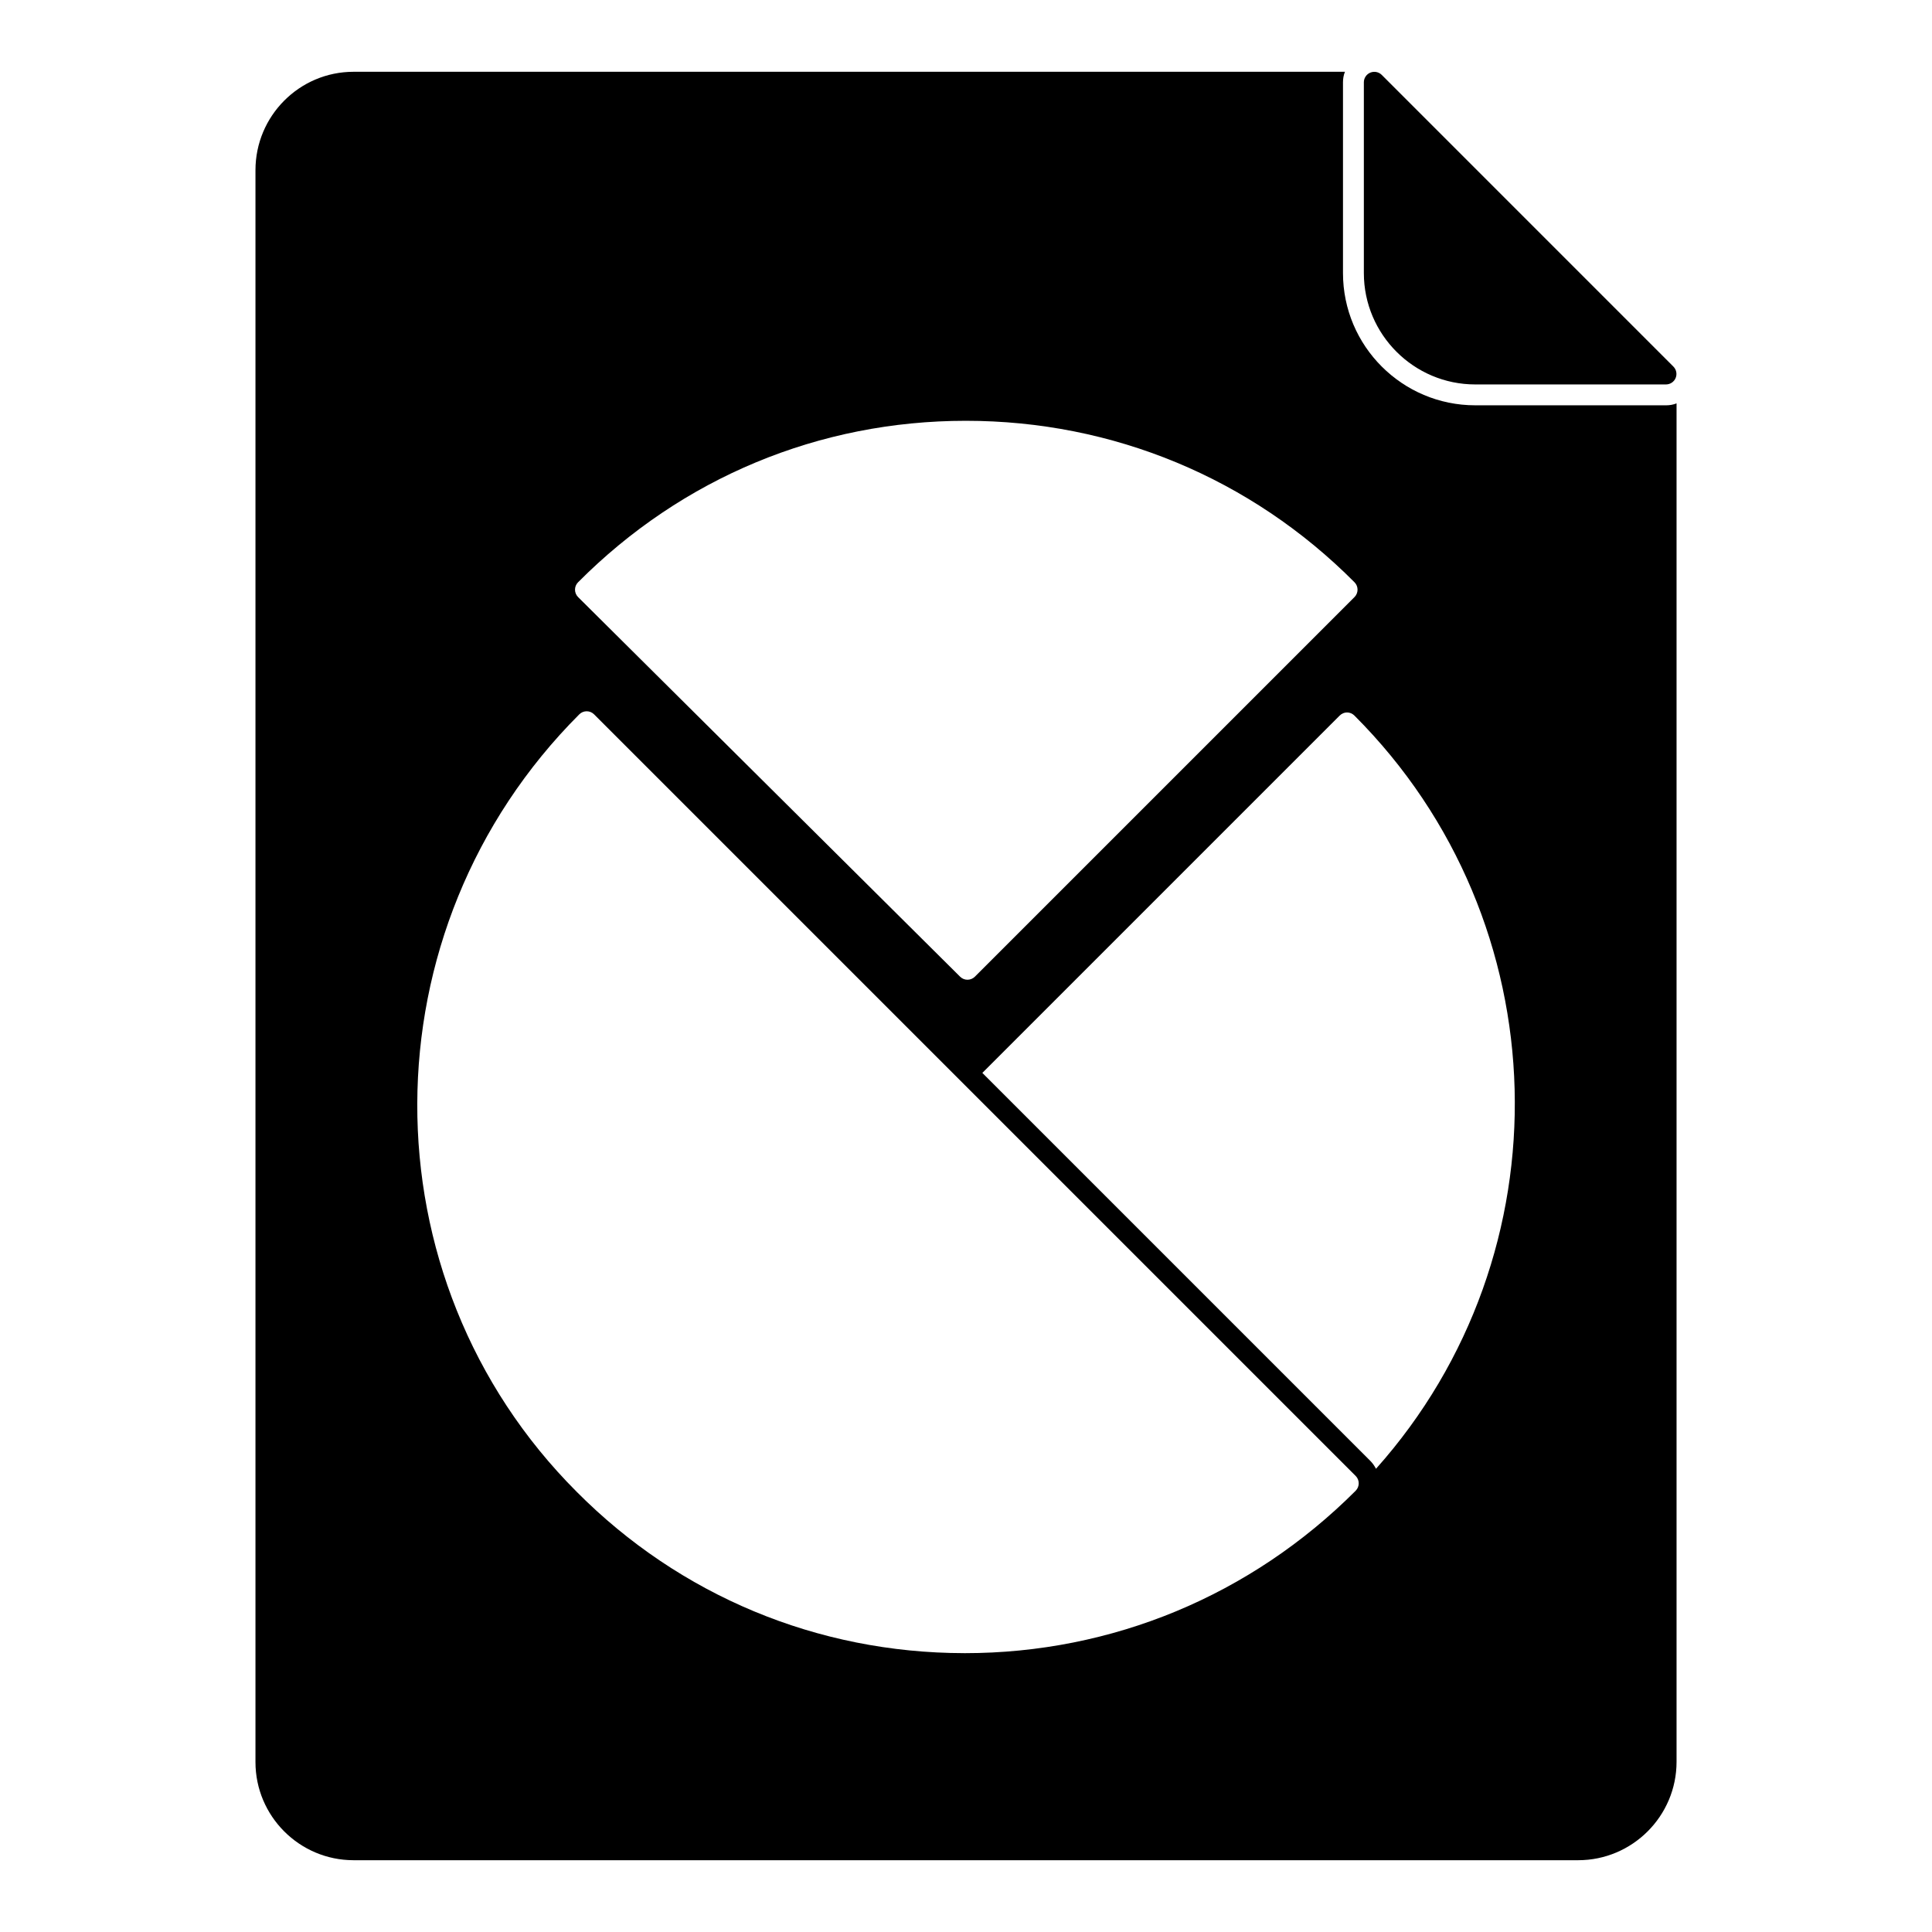
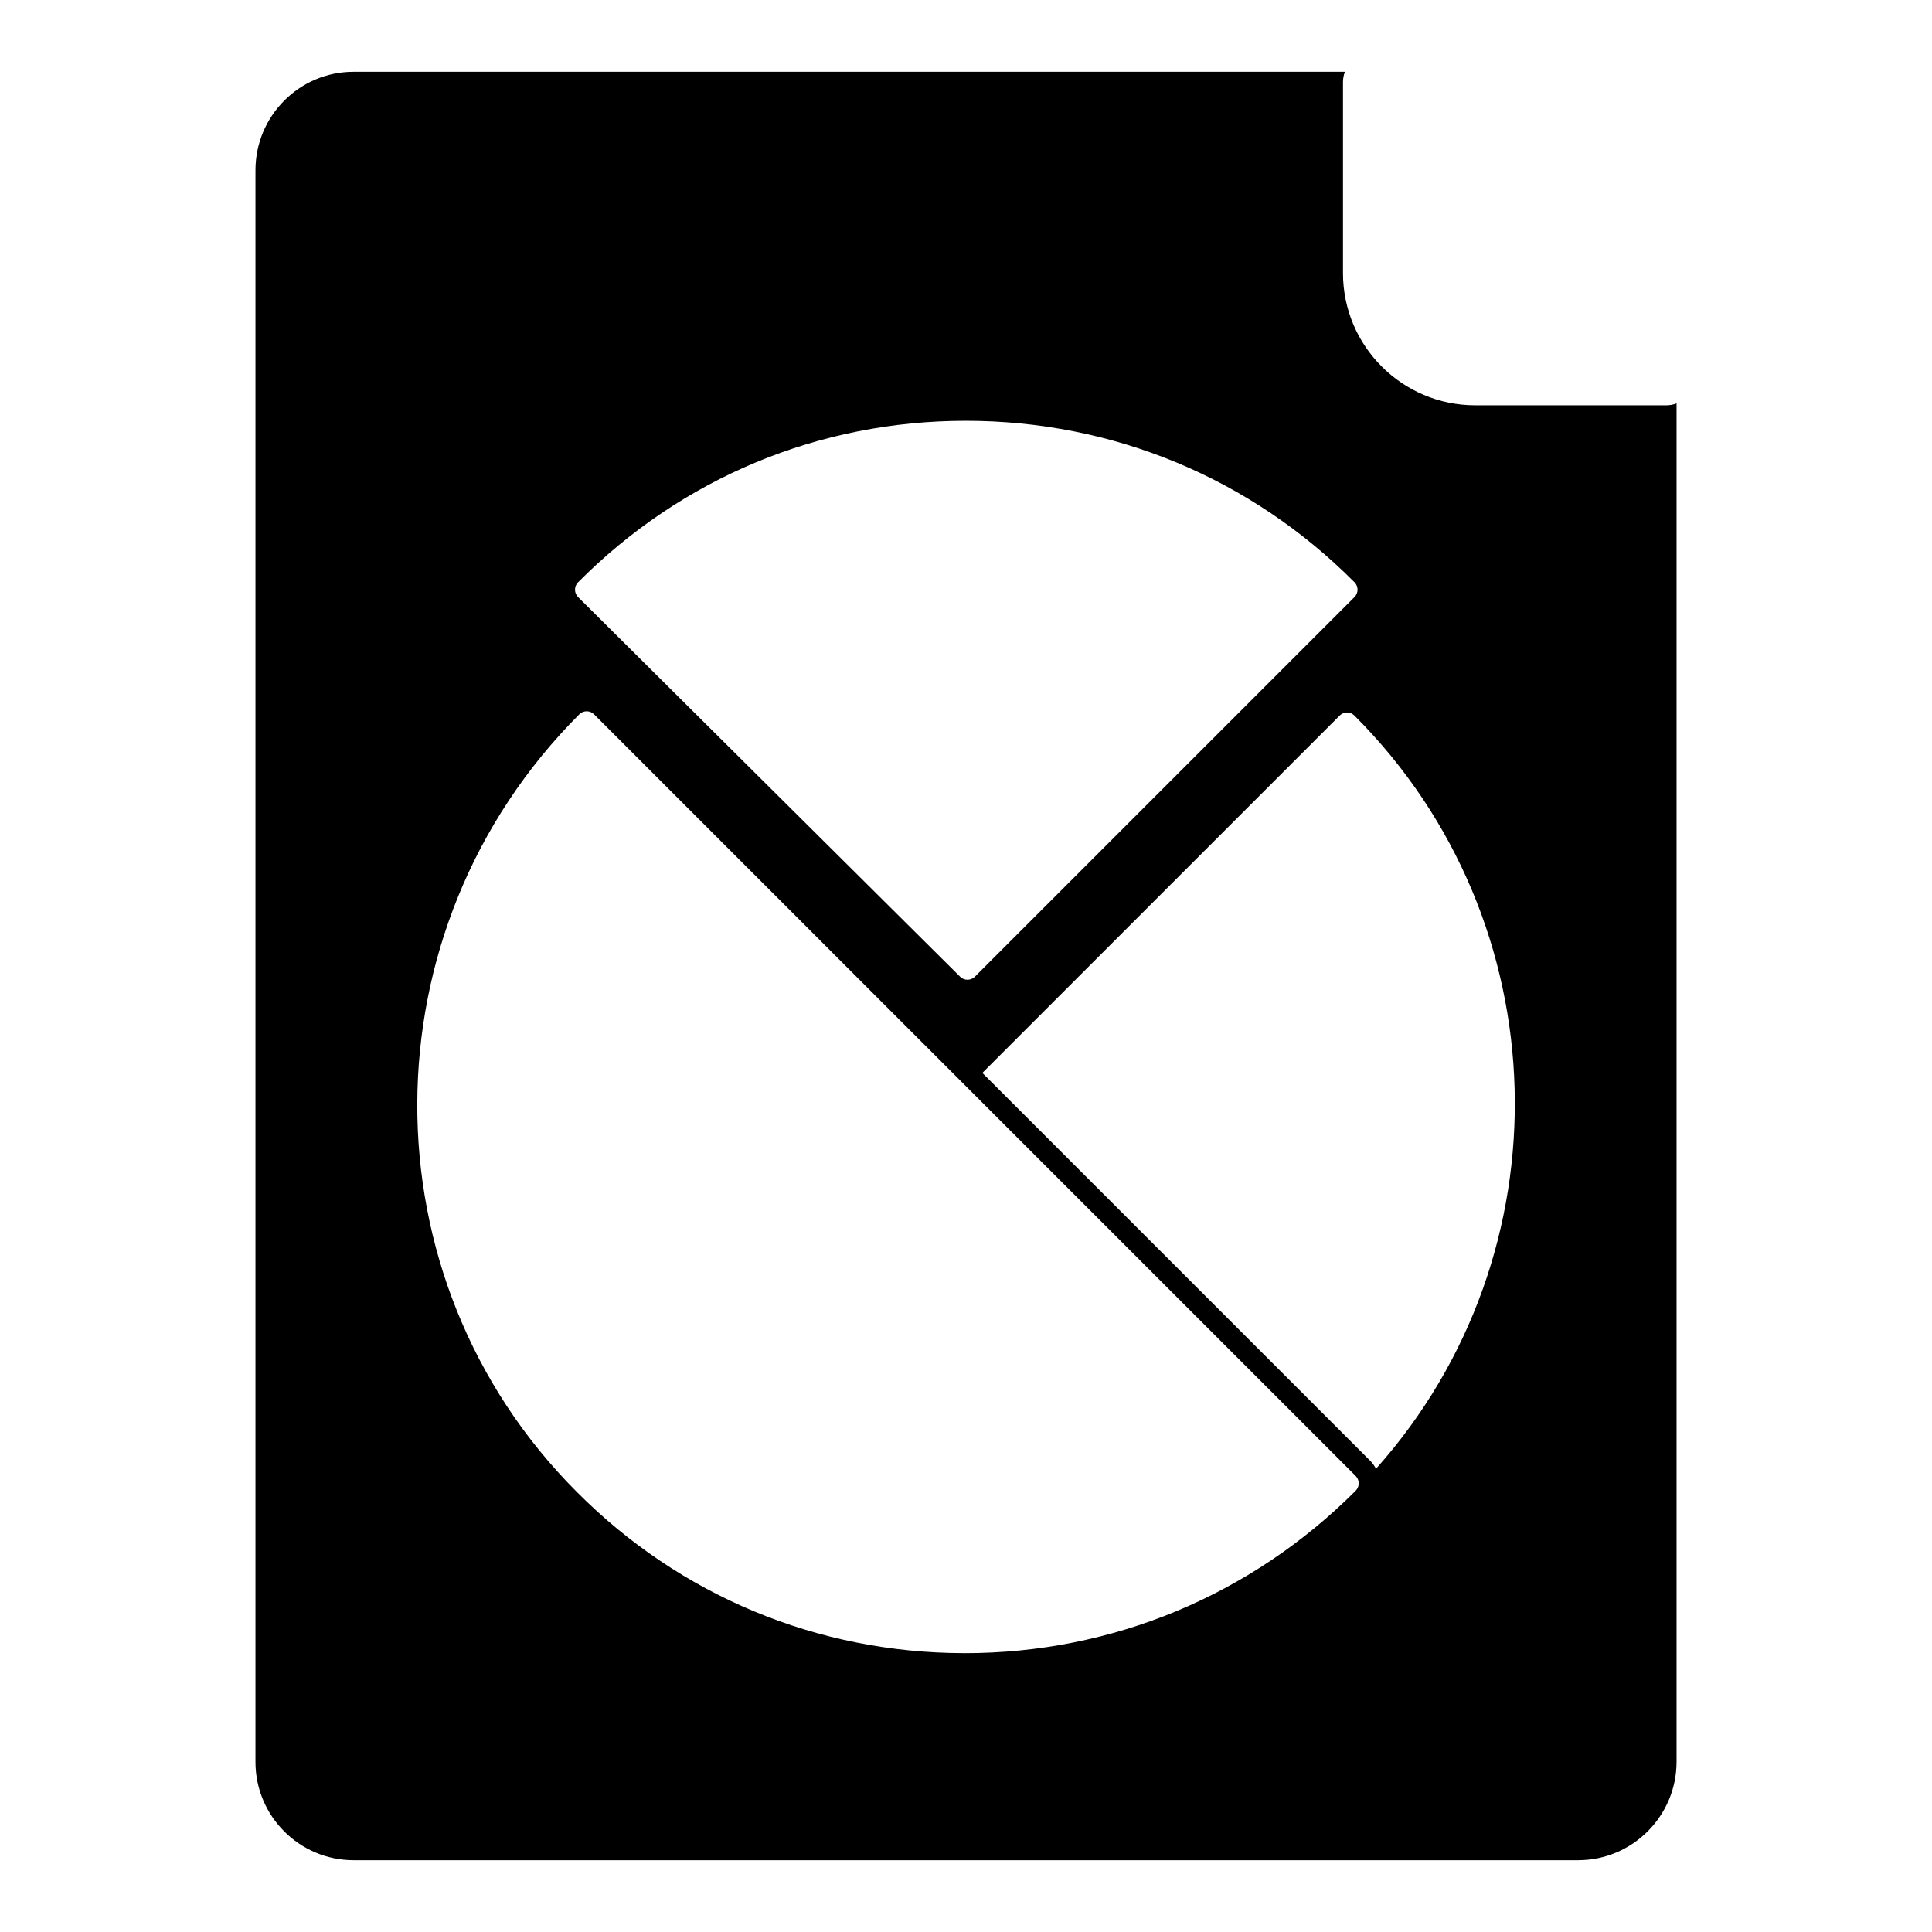
<svg xmlns="http://www.w3.org/2000/svg" fill="#000000" width="800px" height="800px" version="1.1" viewBox="144 144 512 512">
  <g>
    <path d="m585.48 251.41h-50.531c-19.336 0-35.043-15.707-35.043-35.043v-50.527c0-0.965 0.148-1.926 0.52-2.816h-262.72c-14.371 0-26.004 11.707-26.004 26.078v421.87c0 14.301 11.633 26.004 26.004 26.004h324.52c14.371 0 26.078-11.707 26.078-26.078v-360c-0.891 0.367-1.852 0.516-2.816 0.516m-288.3 46.902c27.562-27.719 63.938-42.801 102.77-42.801 38.977 0 75.555 15.195 103 42.793 1.082 1.09 1.074 2.844-0.008 3.926l-100.59 100.59c-0.539 0.539-1.254 0.816-1.965 0.816s-1.414-0.266-1.957-0.809l-101.23-100.59c-1.09-1.082-1.098-2.84-0.023-3.926m206.08 240.75c-27.754 27.762-64.539 43.039-103.59 43.039l-0.215-0.004c-38.832-0.059-75.262-15.227-102.59-42.719-56.633-56.633-56.344-149.07 0.645-206.07 1.082-1.09 2.844-1.09 3.926 0l201.82 201.82c1.09 1.082 1.09 2.848 0.004 3.93m5.387-5.816c-0.371-0.742-0.891-1.48-1.48-2.074l-102.84-102.84 94.688-94.688c1.113-1.113 2.816-1.113 3.926 0 54.68 54.68 56.605 142.62 5.707 199.6" />
-     <path d="m534.95 245.88h50.543c1.125 0 2.141-0.676 2.57-1.711 0.43-1.043 0.191-2.238-0.609-3.031l-77.277-77.289c-0.801-0.793-1.984-1.031-3.031-0.602-1.039 0.43-1.711 1.445-1.711 2.562v50.551c0 16.273 13.238 29.52 29.516 29.52" />
  </g>
</svg>